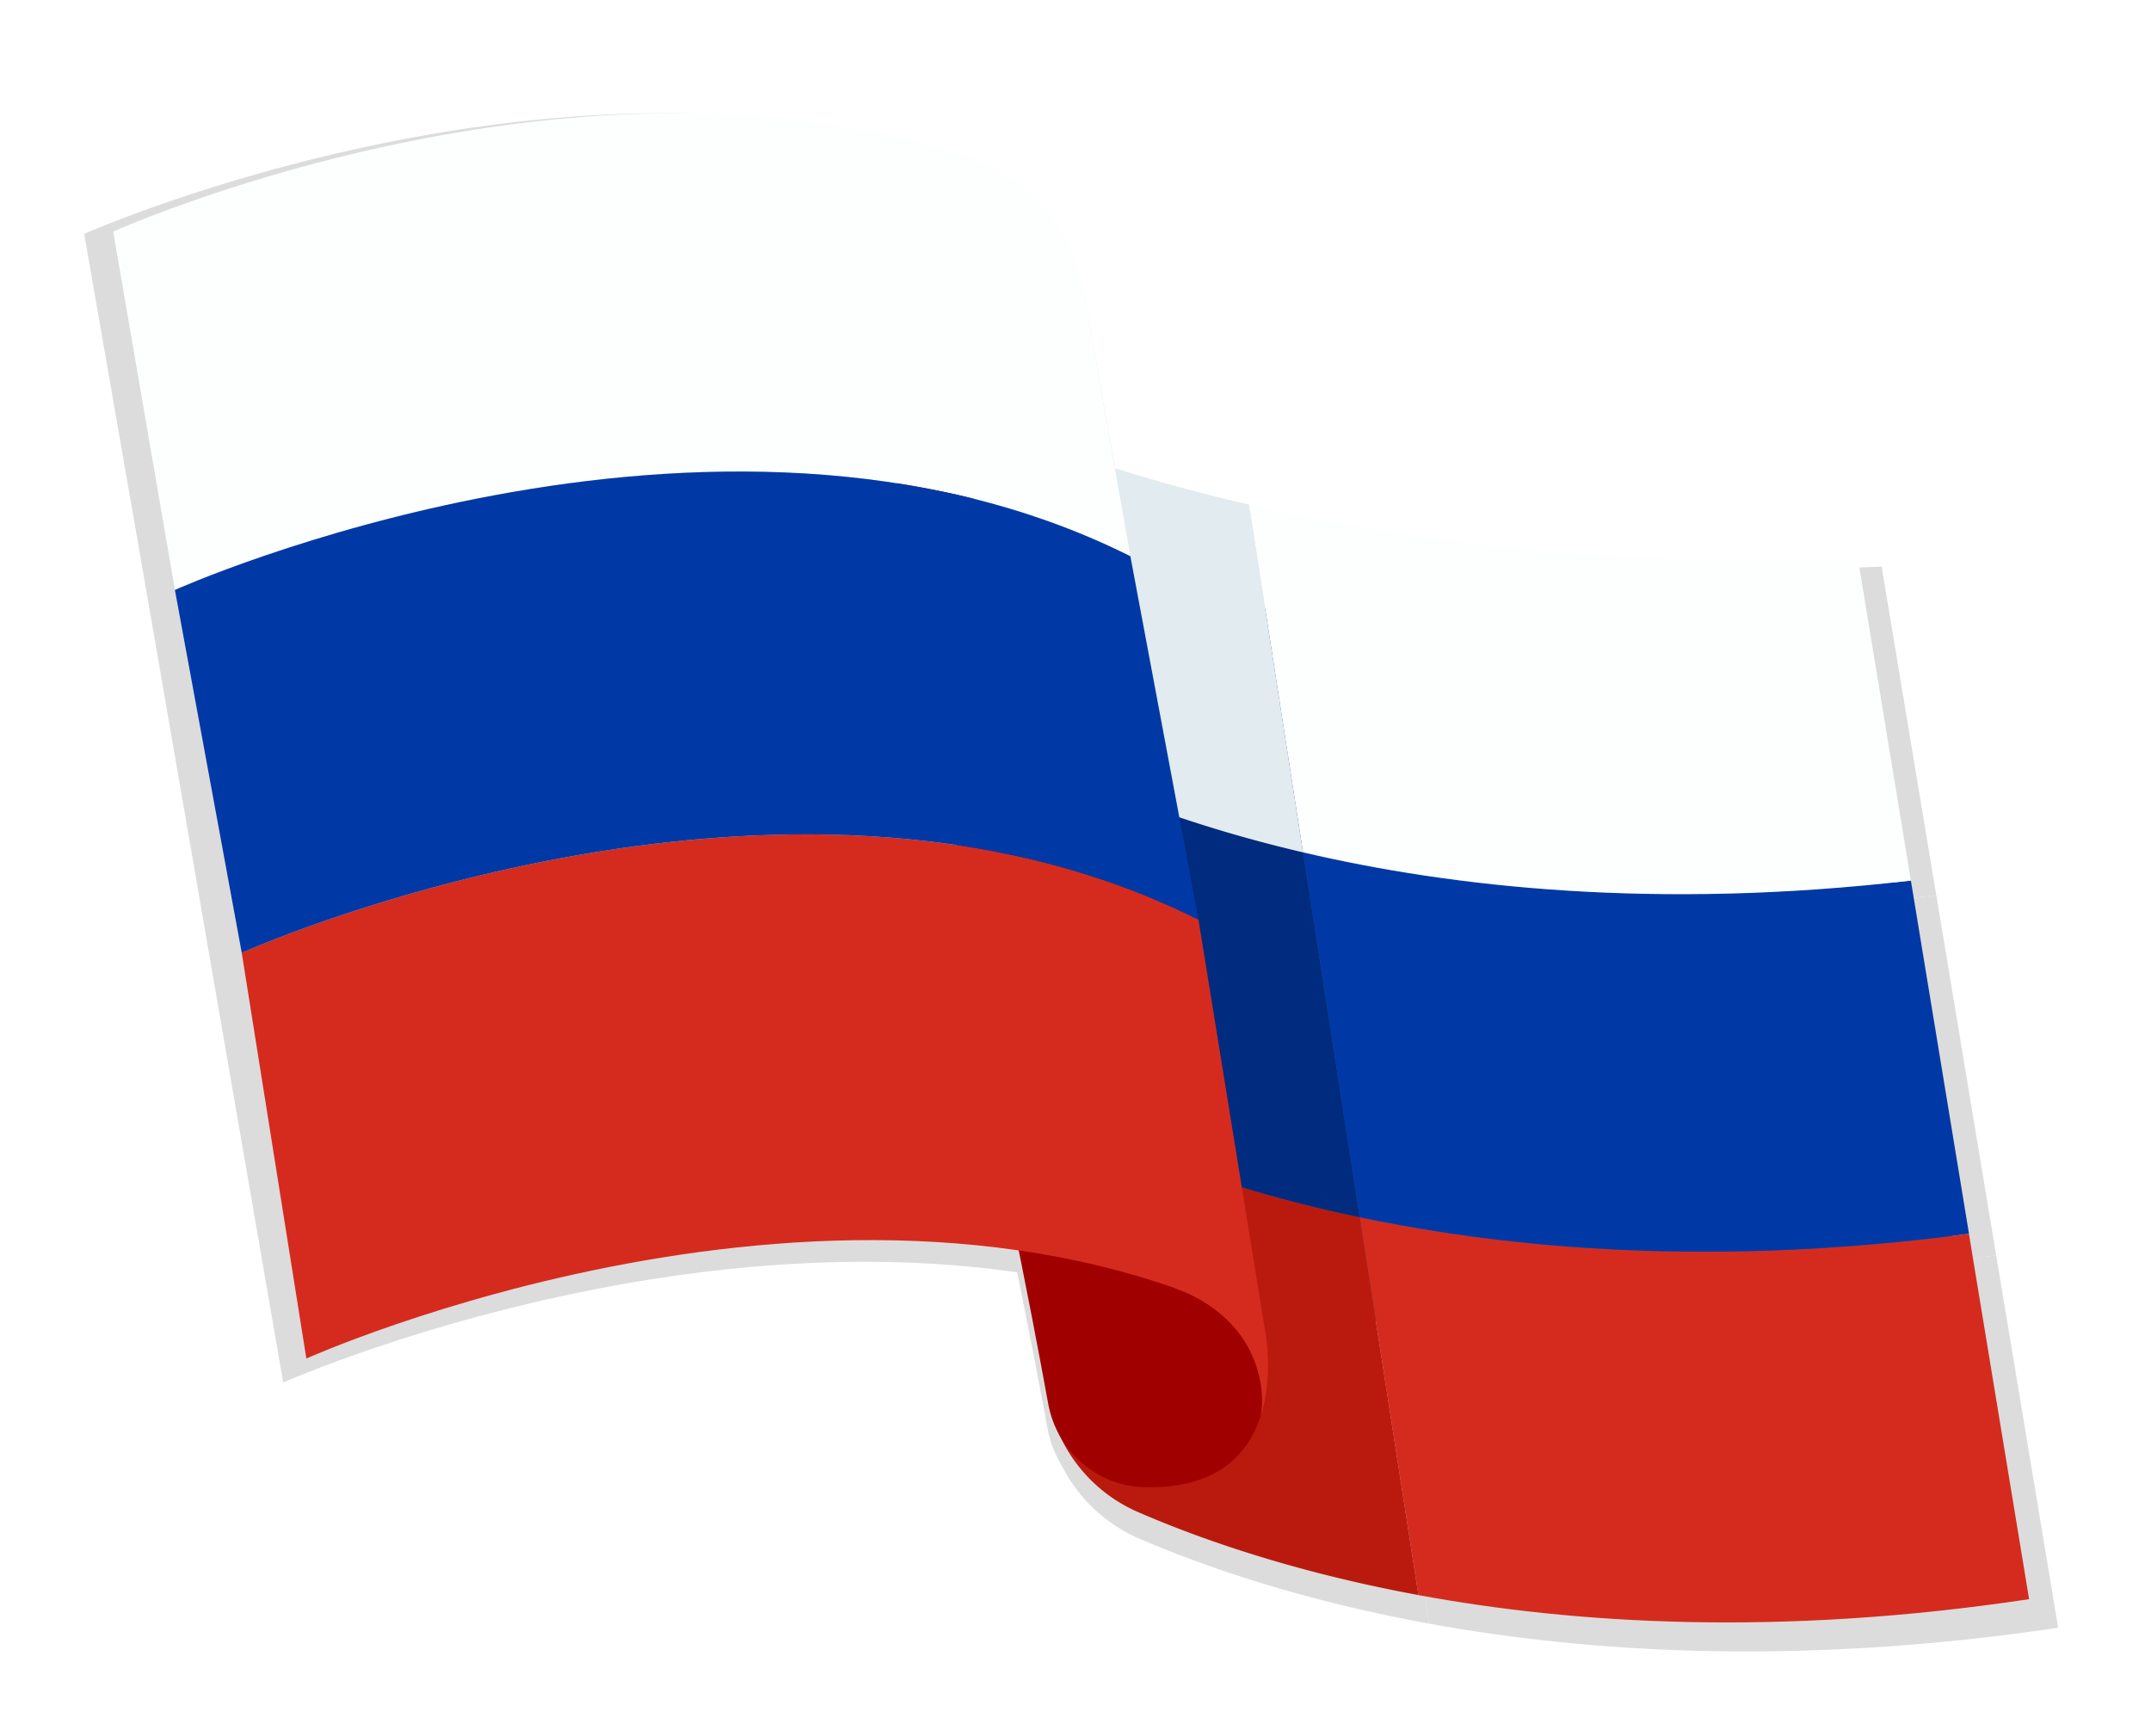
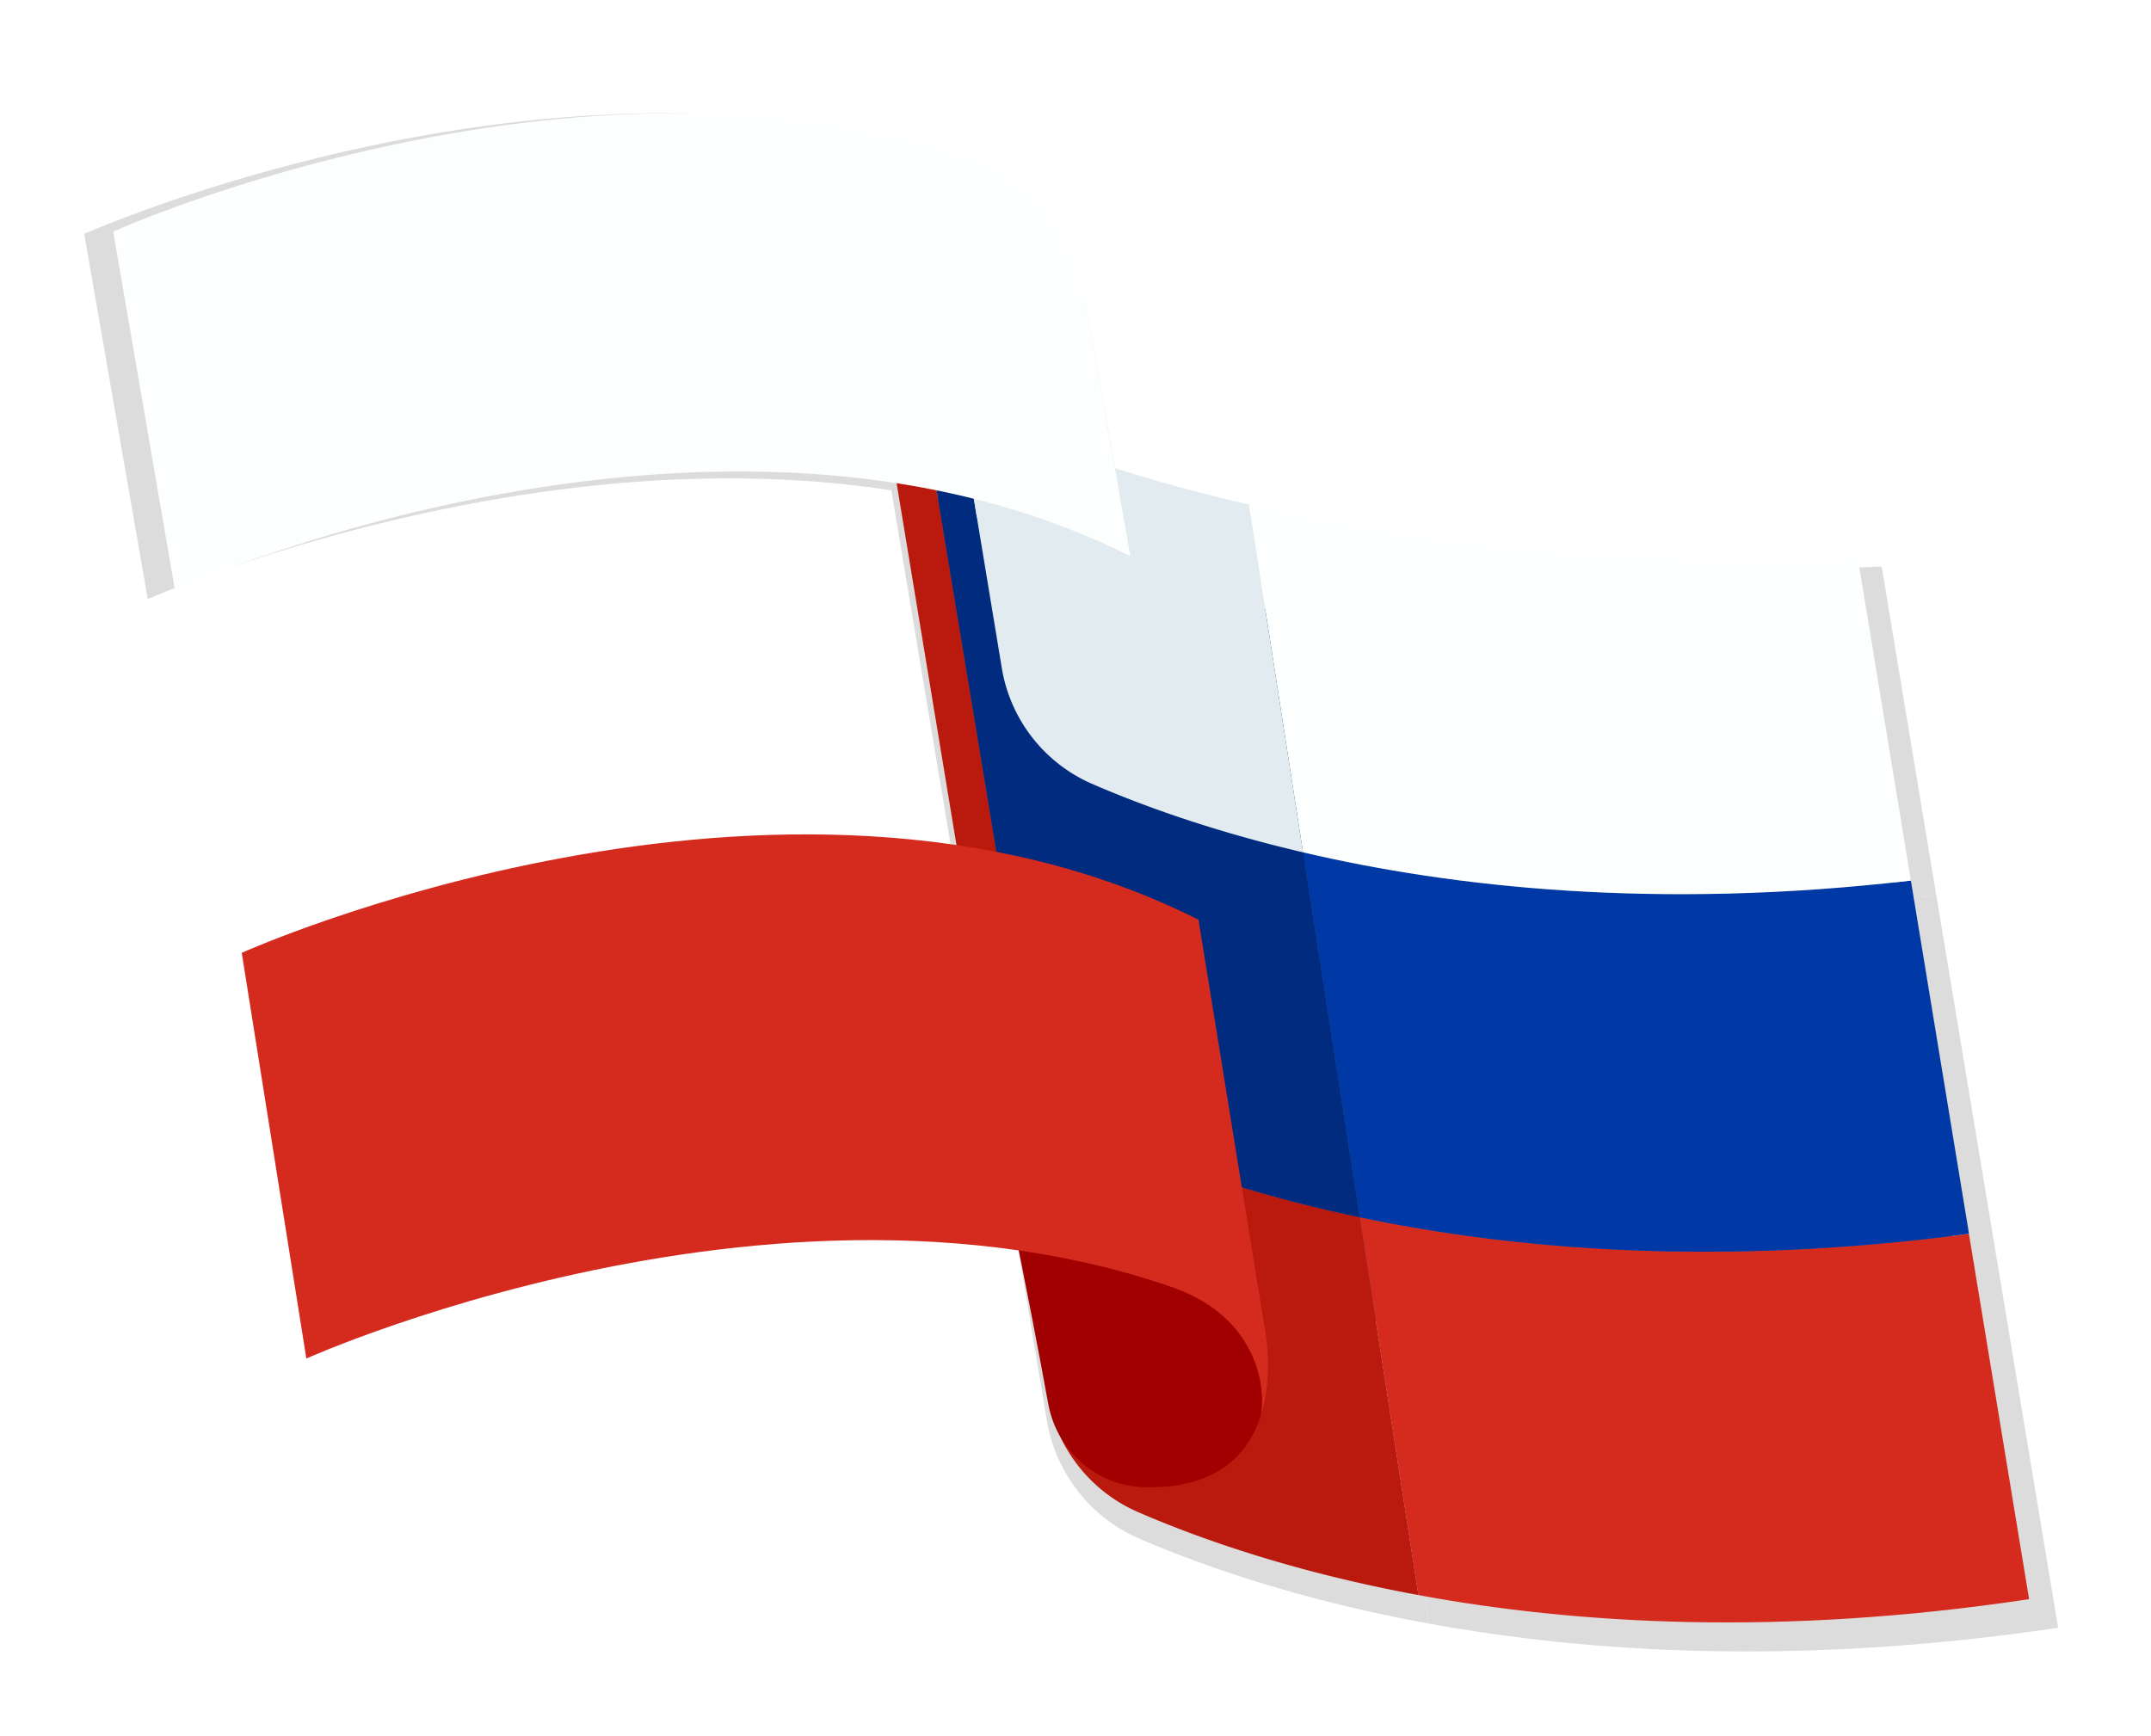
<svg xmlns="http://www.w3.org/2000/svg" width="57" height="46" fill="none">
  <path d="m34.53 25.26 1.502 9.67c4.046.85 9.47 1.326 16.145.438l-1.54-9.36c-6.744.784-12.16.175-16.108-.749Zm-4.986 7.653c1.435.625 3.615 1.415 6.488 2.017l-1.503-9.67c-2.439-.572-4.32-1.263-5.603-1.822a4.072 4.072 0 0 1-2.38-3.077l-1.137-6.87c-.346-.158-.69-.323-1.03-.494l2.785 16.839a4.072 4.072 0 0 0 2.38 3.077Z" fill="#033A91" />
  <path d="m50.637 26.007-1.407-8.55s-7.753.513-16.133-1.415l1.432 9.217c3.948.924 9.364 1.532 16.108.748Zm-21.711-2.569c1.284.559 3.164 1.25 5.603 1.821l-1.432-9.217c-2.572-.592-5.204-1.413-7.688-2.55l1.136 6.869a4.073 4.073 0 0 0 2.38 3.077Z" fill="#033A91" />
  <g opacity=".33" filter="url(#a)" fill="#949494">
    <path d="m54.539 43.14-1.642-9.87c-6.877.905-12.465.42-16.634-.446l1.604 10.207c4.265.779 9.862 1.125 16.672.11Z" />
    <path d="M29.58 30.768a4.158 4.158 0 0 1-2.453-3.137l-2.87-17.162a29.74 29.74 0 0 1-1.161-.609l4.645 27.785a4.158 4.158 0 0 0 2.453 3.136c1.639.706 4.22 1.62 7.673 2.25l-1.604-10.207c-2.96-.614-5.205-1.42-6.683-2.056Zm5.135-7.801 1.548 9.857c4.17.865 9.757 1.351 16.634.447l-1.586-9.542c-6.948.8-12.528.18-16.596-.762Z" />
    <path d="M29.58 30.768c1.478.637 3.724 1.442 6.683 2.056l-1.547-9.857c-2.513-.582-4.45-1.287-5.774-1.856a4.158 4.158 0 0 1-2.452-3.137l-1.17-7c-.358-.162-.712-.33-1.062-.505l2.869 17.163a4.158 4.158 0 0 0 2.453 3.136Z" />
    <path d="m51.31 23.73-1.448-8.716s-7.988.523-16.622-1.441l1.475 9.394c4.068.942 9.648 1.562 16.596.762Z" />
-     <path d="M28.942 21.11c1.323.57 3.26 1.275 5.773 1.857l-1.475-9.394c-2.65-.603-5.361-1.44-7.92-2.6l1.17 7.001a4.158 4.158 0 0 0 2.452 3.137Zm2.3 13.638-.232-1.5-4.03-.96-.289.152a236.91 236.91 0 0 1 1.068 5.423 2.744 2.744 0 0 0 2.622 2.254c2.009.05 2.853-.91 3.184-1.94.142-.712-.06-2.597-2.323-3.43Z" />
    <path d="m31.01 33.248.232 1.5c2.262.832 2.465 2.717 2.323 3.428.372-1.162.094-2.413.094-2.413l-2.116-3.18-5.631-3.768c.29 1.307.549 2.519.779 3.625l.288-.152 4.03.96Zm-1.008-18.281-1.258-7.083a4.8 4.8 0 0 0-3.264-3.741C14.647.677 2.232 6.199 2.232 6.199l1.684 9.68s14.718-6.547 26.087-.912Z" />
-     <path d="M24.45 11.624C13.088 6.018 3.916 15.878 3.916 15.878l3.589 20.763s14.69-6.534 26.053-.927l.102.049 5.029-12.796c5.24-4.93-10.303-7.089-14.237-11.342Z" />
  </g>
  <path d="M53.77 42.384 52.175 32.7c-6.675.887-12.098.41-16.144-.438l1.556 10.014c4.14.764 9.572 1.103 16.181.108Z" fill="#D52B1E" />
  <path d="M29.544 30.244a4.072 4.072 0 0 1-2.38-3.077l-2.785-16.839a28.66 28.66 0 0 1-1.128-.597l4.509 27.26a4.072 4.072 0 0 0 2.38 3.077c1.591.693 4.097 1.589 7.448 2.207l-1.556-10.014c-2.873-.602-5.052-1.392-6.487-2.017Z" fill="#BA1A0D" />
  <path d="m34.53 22.59 1.502 9.671c4.046.85 9.47 1.326 16.145.438l-1.54-9.36c-6.744.784-12.16.176-16.108-.749Z" fill="#0039A6" />
  <path d="M29.544 30.244c1.435.625 3.615 1.415 6.488 2.018l-1.503-9.672c-2.439-.57-4.32-1.262-5.603-1.821a4.072 4.072 0 0 1-2.38-3.077l-1.137-6.87a31.32 31.32 0 0 1-1.03-.494l2.785 16.839a4.072 4.072 0 0 0 2.38 3.077Z" fill="#002B7E" />
  <path d="m50.637 23.338-1.407-8.55s-7.753.513-16.133-1.415l1.432 9.217c3.948.925 9.364 1.533 16.108.748Z" fill="#FDFFFF" />
  <path d="M28.926 20.769c1.284.559 3.164 1.25 5.603 1.821l-1.432-9.217c-2.572-.591-5.204-1.413-7.688-2.55l1.136 6.869a4.073 4.073 0 0 0 2.38 3.077Z" fill="#E2EBEF" />
  <path d="m31.158 34.149-.226-1.471-3.912-.943-.28.15c.47 2.274.813 4.088 1.037 5.32.228 1.253 1.289 2.181 2.546 2.212 1.949.048 2.768-.893 3.089-1.904.139-.699-.058-2.548-2.254-3.364Z" fill="#A00000" />
  <path d="m30.932 32.678.226 1.47c2.195.817 2.393 2.666 2.254 3.365.362-1.14.092-2.369.092-2.369l-2.054-3.12-5.466-3.696c.282 1.282.533 2.471.757 3.556l.28-.15 3.911.944Z" fill="#D52B1E" />
  <path d="m29.954 14.742-1.221-6.95a4.694 4.694 0 0 0-3.167-3.67C15.05.72 3 6.138 3 6.138l1.635 9.496s14.285-6.422 25.319-.893Z" fill="#FDFFFF" />
  <path d="M31.693 24.343c-11.03-5.5-25.287.91-25.287.91l1.712 10.753s14.257-6.41 25.287-.91l.098.048-1.744-10.769-.066-.032Z" fill="#D52B1E" />
-   <path d="m31.694 24.343.066.032-1.806-9.634-.032-.015c-11.03-5.5-25.287.91-25.287.91l1.771 9.617s14.258-6.41 25.288-.91Z" fill="#0039A6" />
  <defs>
    <filter id="a" x=".616" y="1.385" width="55.538" height="44" filterUnits="userSpaceOnUse" color-interpolation-filters="sRGB">
      <feFlood flood-opacity="0" result="BackgroundImageFix" />
      <feBlend in="SourceGraphic" in2="BackgroundImageFix" result="shape" />
      <feGaussianBlur stdDeviation=".808" result="effect1_foregroundBlur_54681_9595" />
    </filter>
  </defs>
</svg>